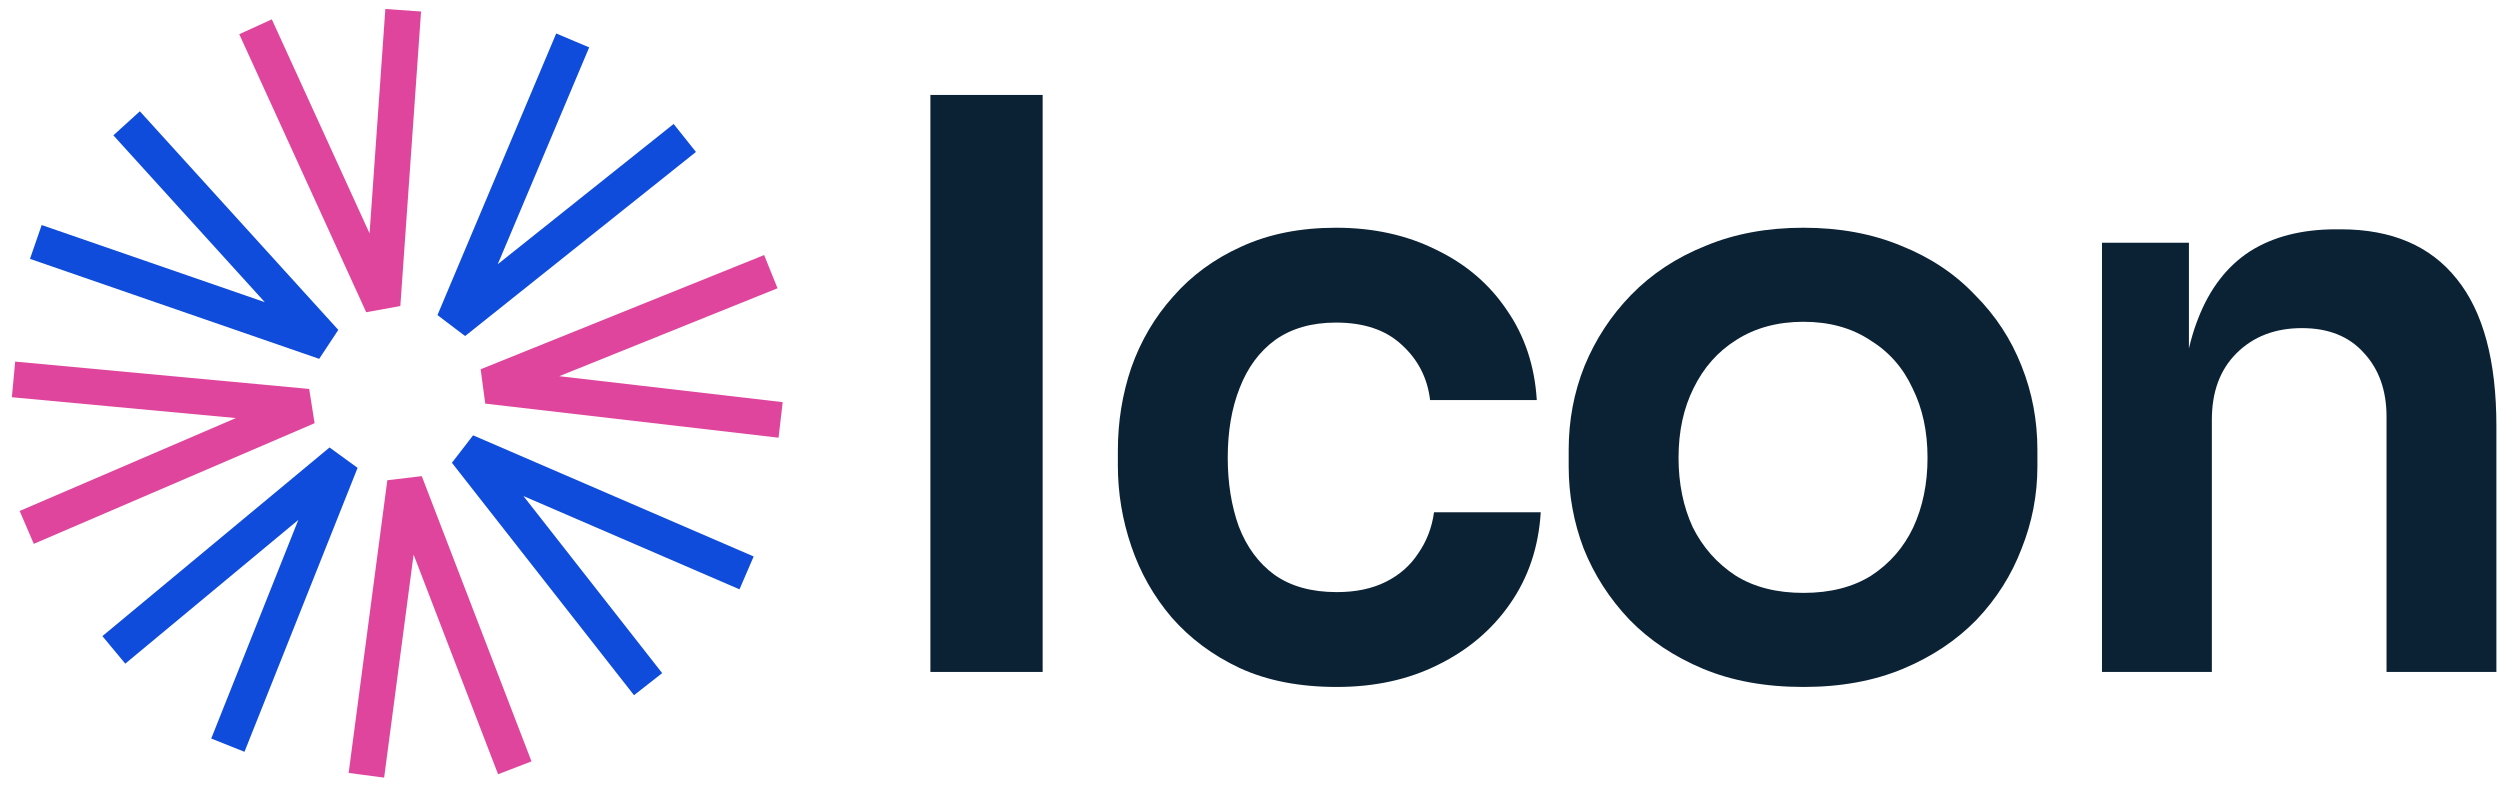
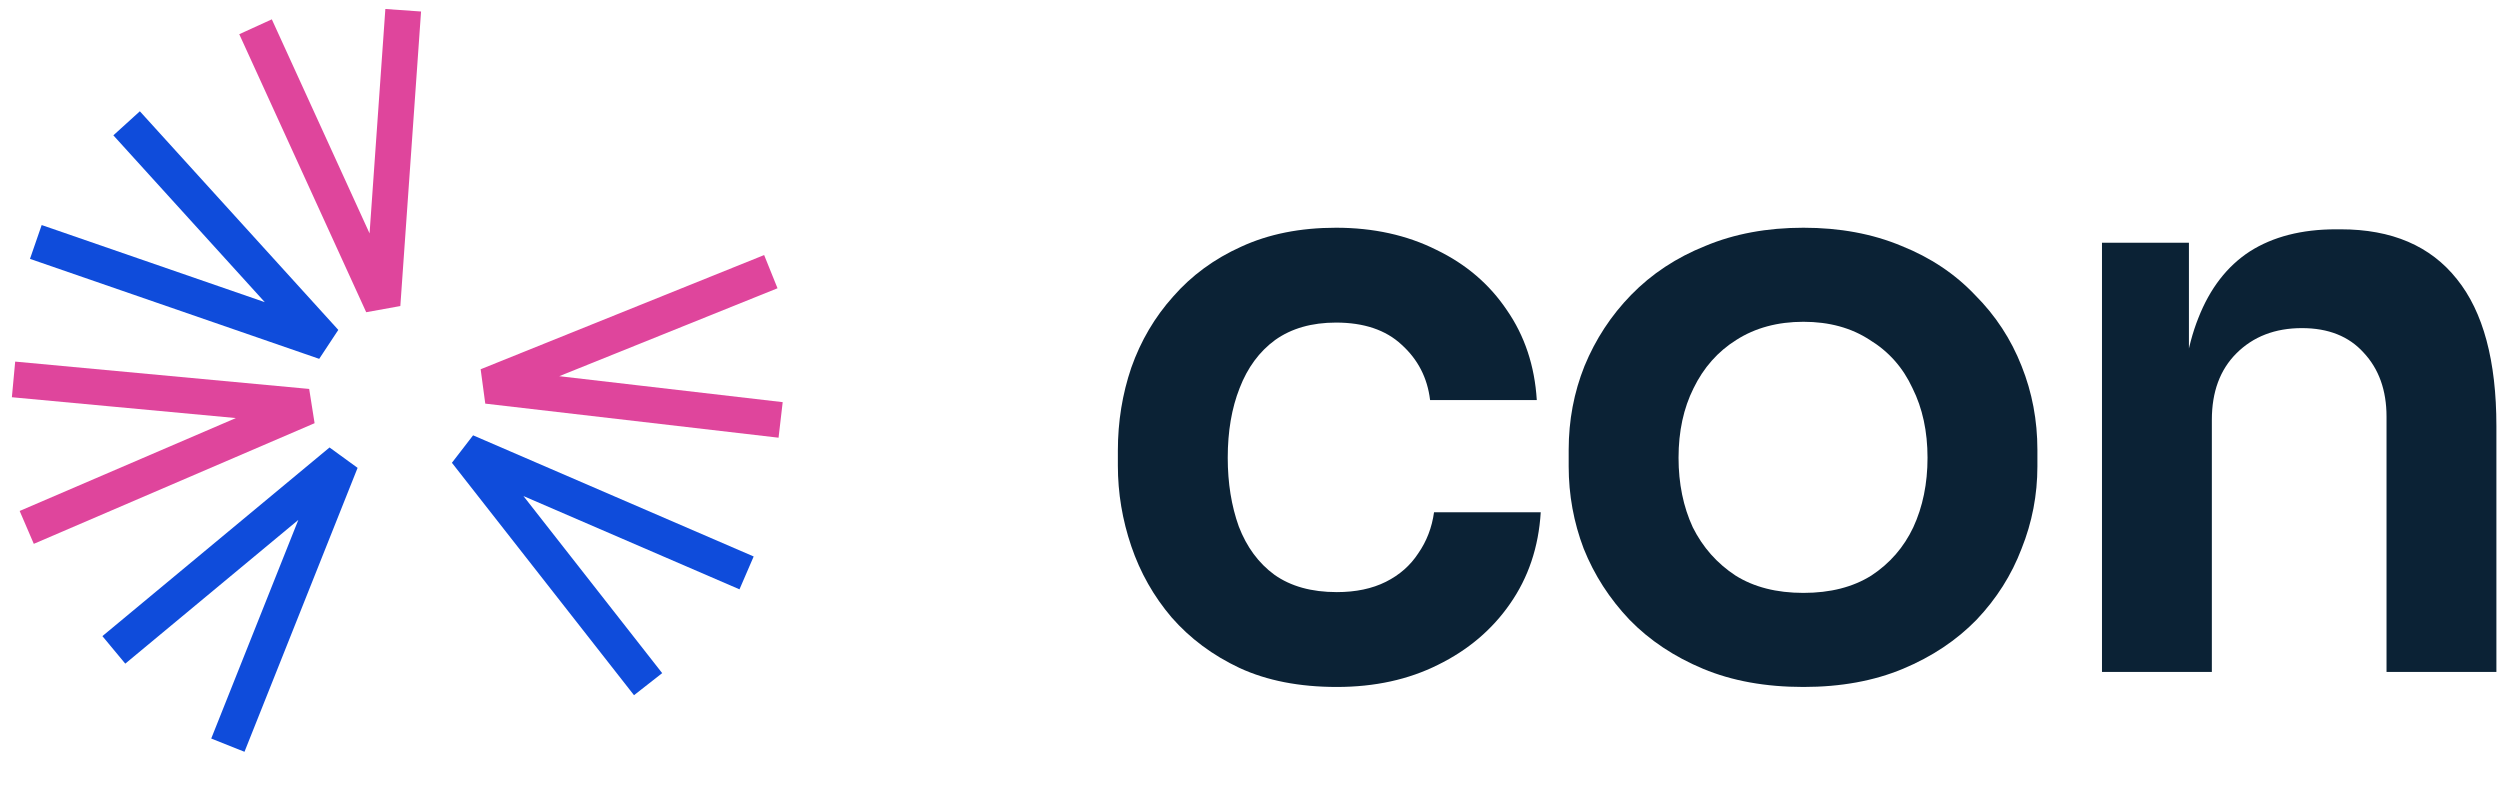
<svg xmlns="http://www.w3.org/2000/svg" width="347" height="111" viewBox="0 0 347 111" fill="none">
  <path d="M35.469 3.716L53.089 42.304L55.965 1.423" stroke="#DF459C" stroke-width="4.968" />
-   <path d="M79.49 5.612L63.008 44.7L95.049 19.148" stroke="#0F4CDB" stroke-width="4.968" />
  <path d="M106.991 37.706L67.642 53.556L108.351 58.285" stroke="#DF459C" stroke-width="4.968" />
  <path d="M103.625 79.519L64.68 62.703L89.956 94.962" stroke="#0F4CDB" stroke-width="4.968" />
-   <path d="M71.452 106.572L56.223 66.98L50.855 107.609" stroke="#DF459C" stroke-width="4.968" />
  <path d="M31.626 103.428L47.326 64.02L15.8 90.204" stroke="#0F4CDB" stroke-width="4.968" />
  <path d="M3.71 73.204L42.684 56.458L1.878 52.663" stroke="#DF459C" stroke-width="4.968" />
  <path d="M4.973 33.584L45.117 47.46L17.573 17.115" stroke="#0F4CDB" stroke-width="4.968" />
-   <path d="M129.14 93.265V13.178H144.719V93.265H129.14Z" fill="#0B2235" />
  <path d="M185.549 95.35C180.357 95.35 175.858 94.472 172.055 92.717C168.325 90.962 165.18 88.621 162.62 85.695C160.133 82.77 158.268 79.479 157.025 75.822C155.782 72.165 155.16 68.434 155.16 64.631V62.547C155.16 58.524 155.782 54.684 157.025 51.027C158.342 47.297 160.28 44.006 162.84 41.154C165.399 38.228 168.544 35.924 172.275 34.242C176.078 32.486 180.466 31.609 185.44 31.609C190.633 31.609 195.277 32.633 199.373 34.681C203.469 36.655 206.723 39.435 209.137 43.019C211.624 46.602 213.013 50.771 213.306 55.525H198.495C198.129 52.453 196.813 49.894 194.546 47.846C192.351 45.798 189.316 44.774 185.44 44.774C182.075 44.774 179.259 45.578 176.992 47.188C174.798 48.797 173.152 51.027 172.055 53.88C170.958 56.659 170.41 59.877 170.41 63.534C170.41 67.045 170.922 70.227 171.945 73.079C173.043 75.931 174.688 78.162 176.882 79.771C179.15 81.38 182.039 82.185 185.549 82.185C188.182 82.185 190.45 81.709 192.351 80.759C194.253 79.808 195.752 78.491 196.85 76.809C198.02 75.127 198.751 73.225 199.044 71.104H213.854C213.562 75.931 212.136 80.174 209.576 83.83C207.089 87.414 203.761 90.23 199.592 92.278C195.496 94.326 190.815 95.35 185.549 95.35Z" fill="#0B2235" />
  <path d="M250.317 95.35C245.05 95.35 240.406 94.509 236.383 92.827C232.361 91.144 228.96 88.877 226.18 86.025C223.401 83.099 221.28 79.808 219.817 76.151C218.428 72.494 217.733 68.691 217.733 64.741V62.437C217.733 58.341 218.464 54.465 219.927 50.808C221.463 47.078 223.621 43.786 226.4 40.934C229.252 38.008 232.69 35.741 236.713 34.132C240.735 32.45 245.27 31.609 250.317 31.609C255.363 31.609 259.898 32.45 263.921 34.132C267.943 35.741 271.344 38.008 274.123 40.934C276.976 43.786 279.134 47.078 280.596 50.808C282.059 54.465 282.791 58.341 282.791 62.437V64.741C282.791 68.691 282.059 72.494 280.596 76.151C279.207 79.808 277.122 83.099 274.343 86.025C271.564 88.877 268.163 91.144 264.14 92.827C260.117 94.509 255.509 95.35 250.317 95.35ZM250.317 82.294C254.047 82.294 257.192 81.49 259.752 79.881C262.311 78.199 264.25 75.968 265.566 73.189C266.883 70.336 267.541 67.118 267.541 63.534C267.541 59.877 266.846 56.659 265.456 53.88C264.14 51.027 262.165 48.797 259.532 47.188C256.972 45.505 253.9 44.664 250.317 44.664C246.733 44.664 243.624 45.505 240.991 47.188C238.431 48.797 236.457 51.027 235.067 53.88C233.677 56.659 232.982 59.877 232.982 63.534C232.982 67.118 233.641 70.336 234.957 73.189C236.347 75.968 238.322 78.199 240.882 79.881C243.441 81.49 246.586 82.294 250.317 82.294Z" fill="#0B2235" />
  <path d="M291.755 93.265V33.693H303.823V59.255H302.726C302.726 53.185 303.53 48.138 305.14 44.116C306.749 40.02 309.126 36.948 312.271 34.9C315.489 32.852 319.475 31.828 324.229 31.828H324.887C331.982 31.828 337.358 34.132 341.015 38.74C344.672 43.275 346.5 50.077 346.5 59.146V93.265H331.25V57.829C331.25 54.172 330.19 51.21 328.069 48.943C326.021 46.675 323.168 45.542 319.511 45.542C315.781 45.542 312.746 46.712 310.406 49.053C308.138 51.32 307.005 54.392 307.005 58.268V93.265H291.755Z" fill="#0B2235" />
</svg>